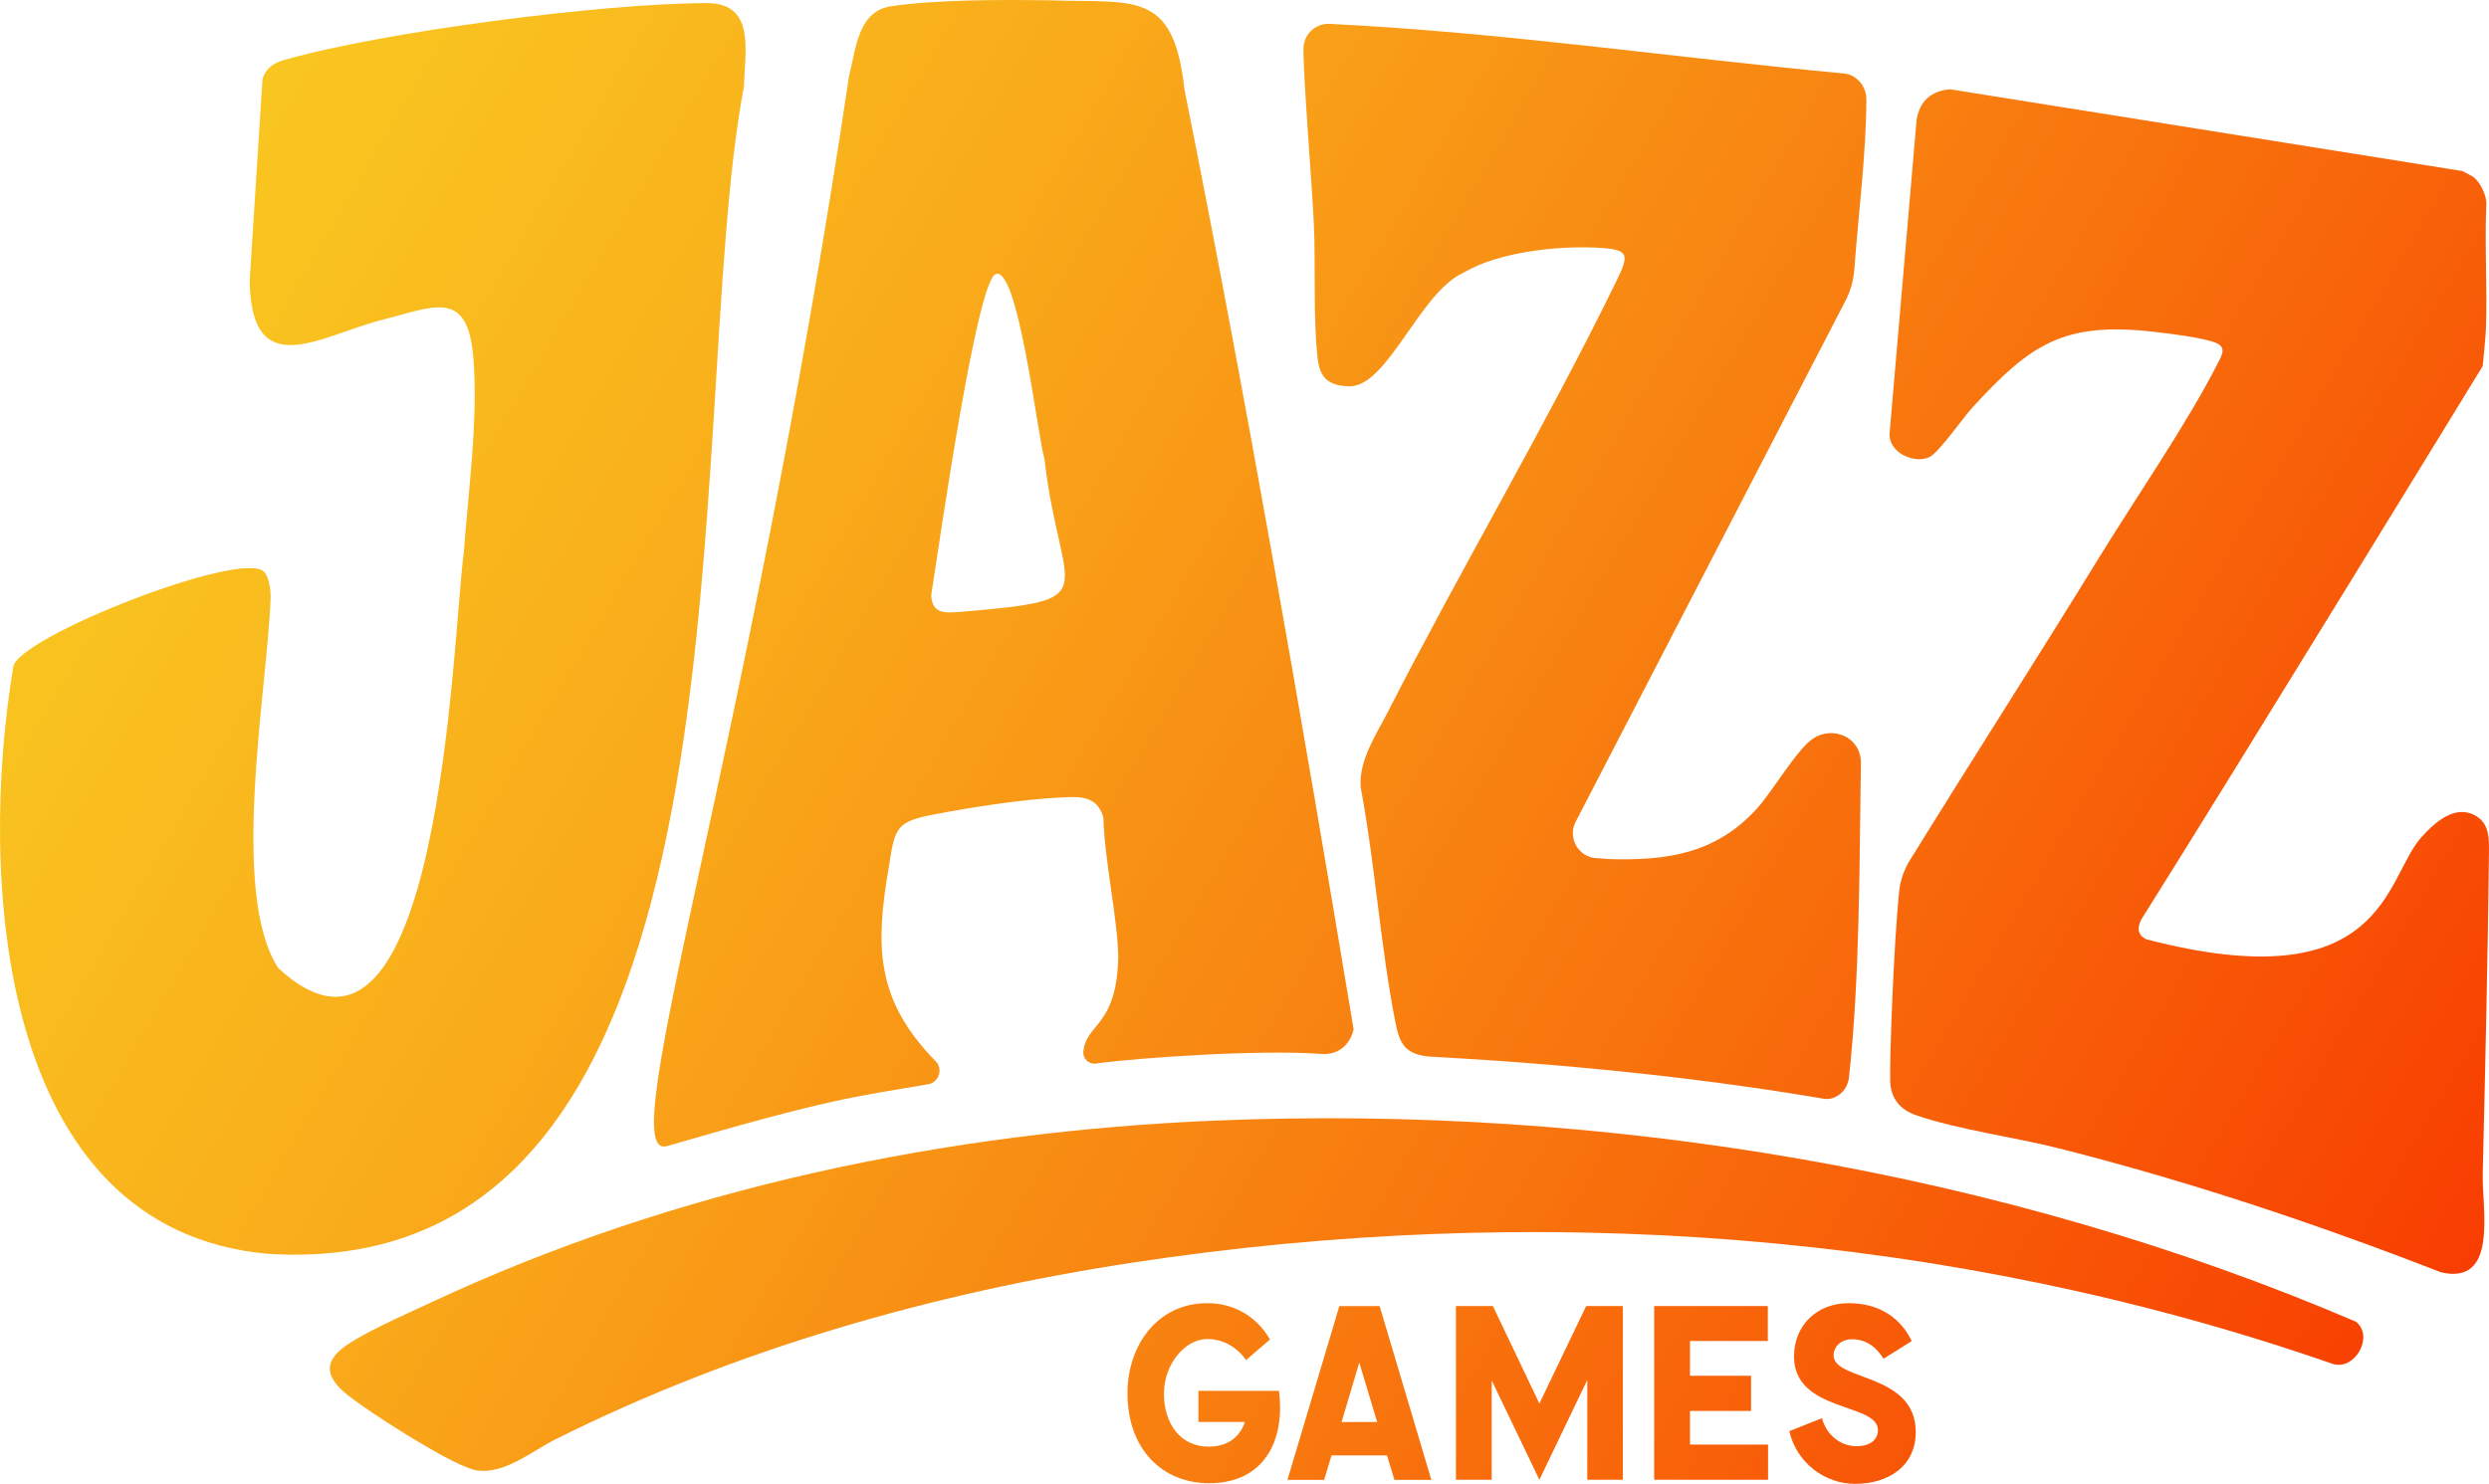
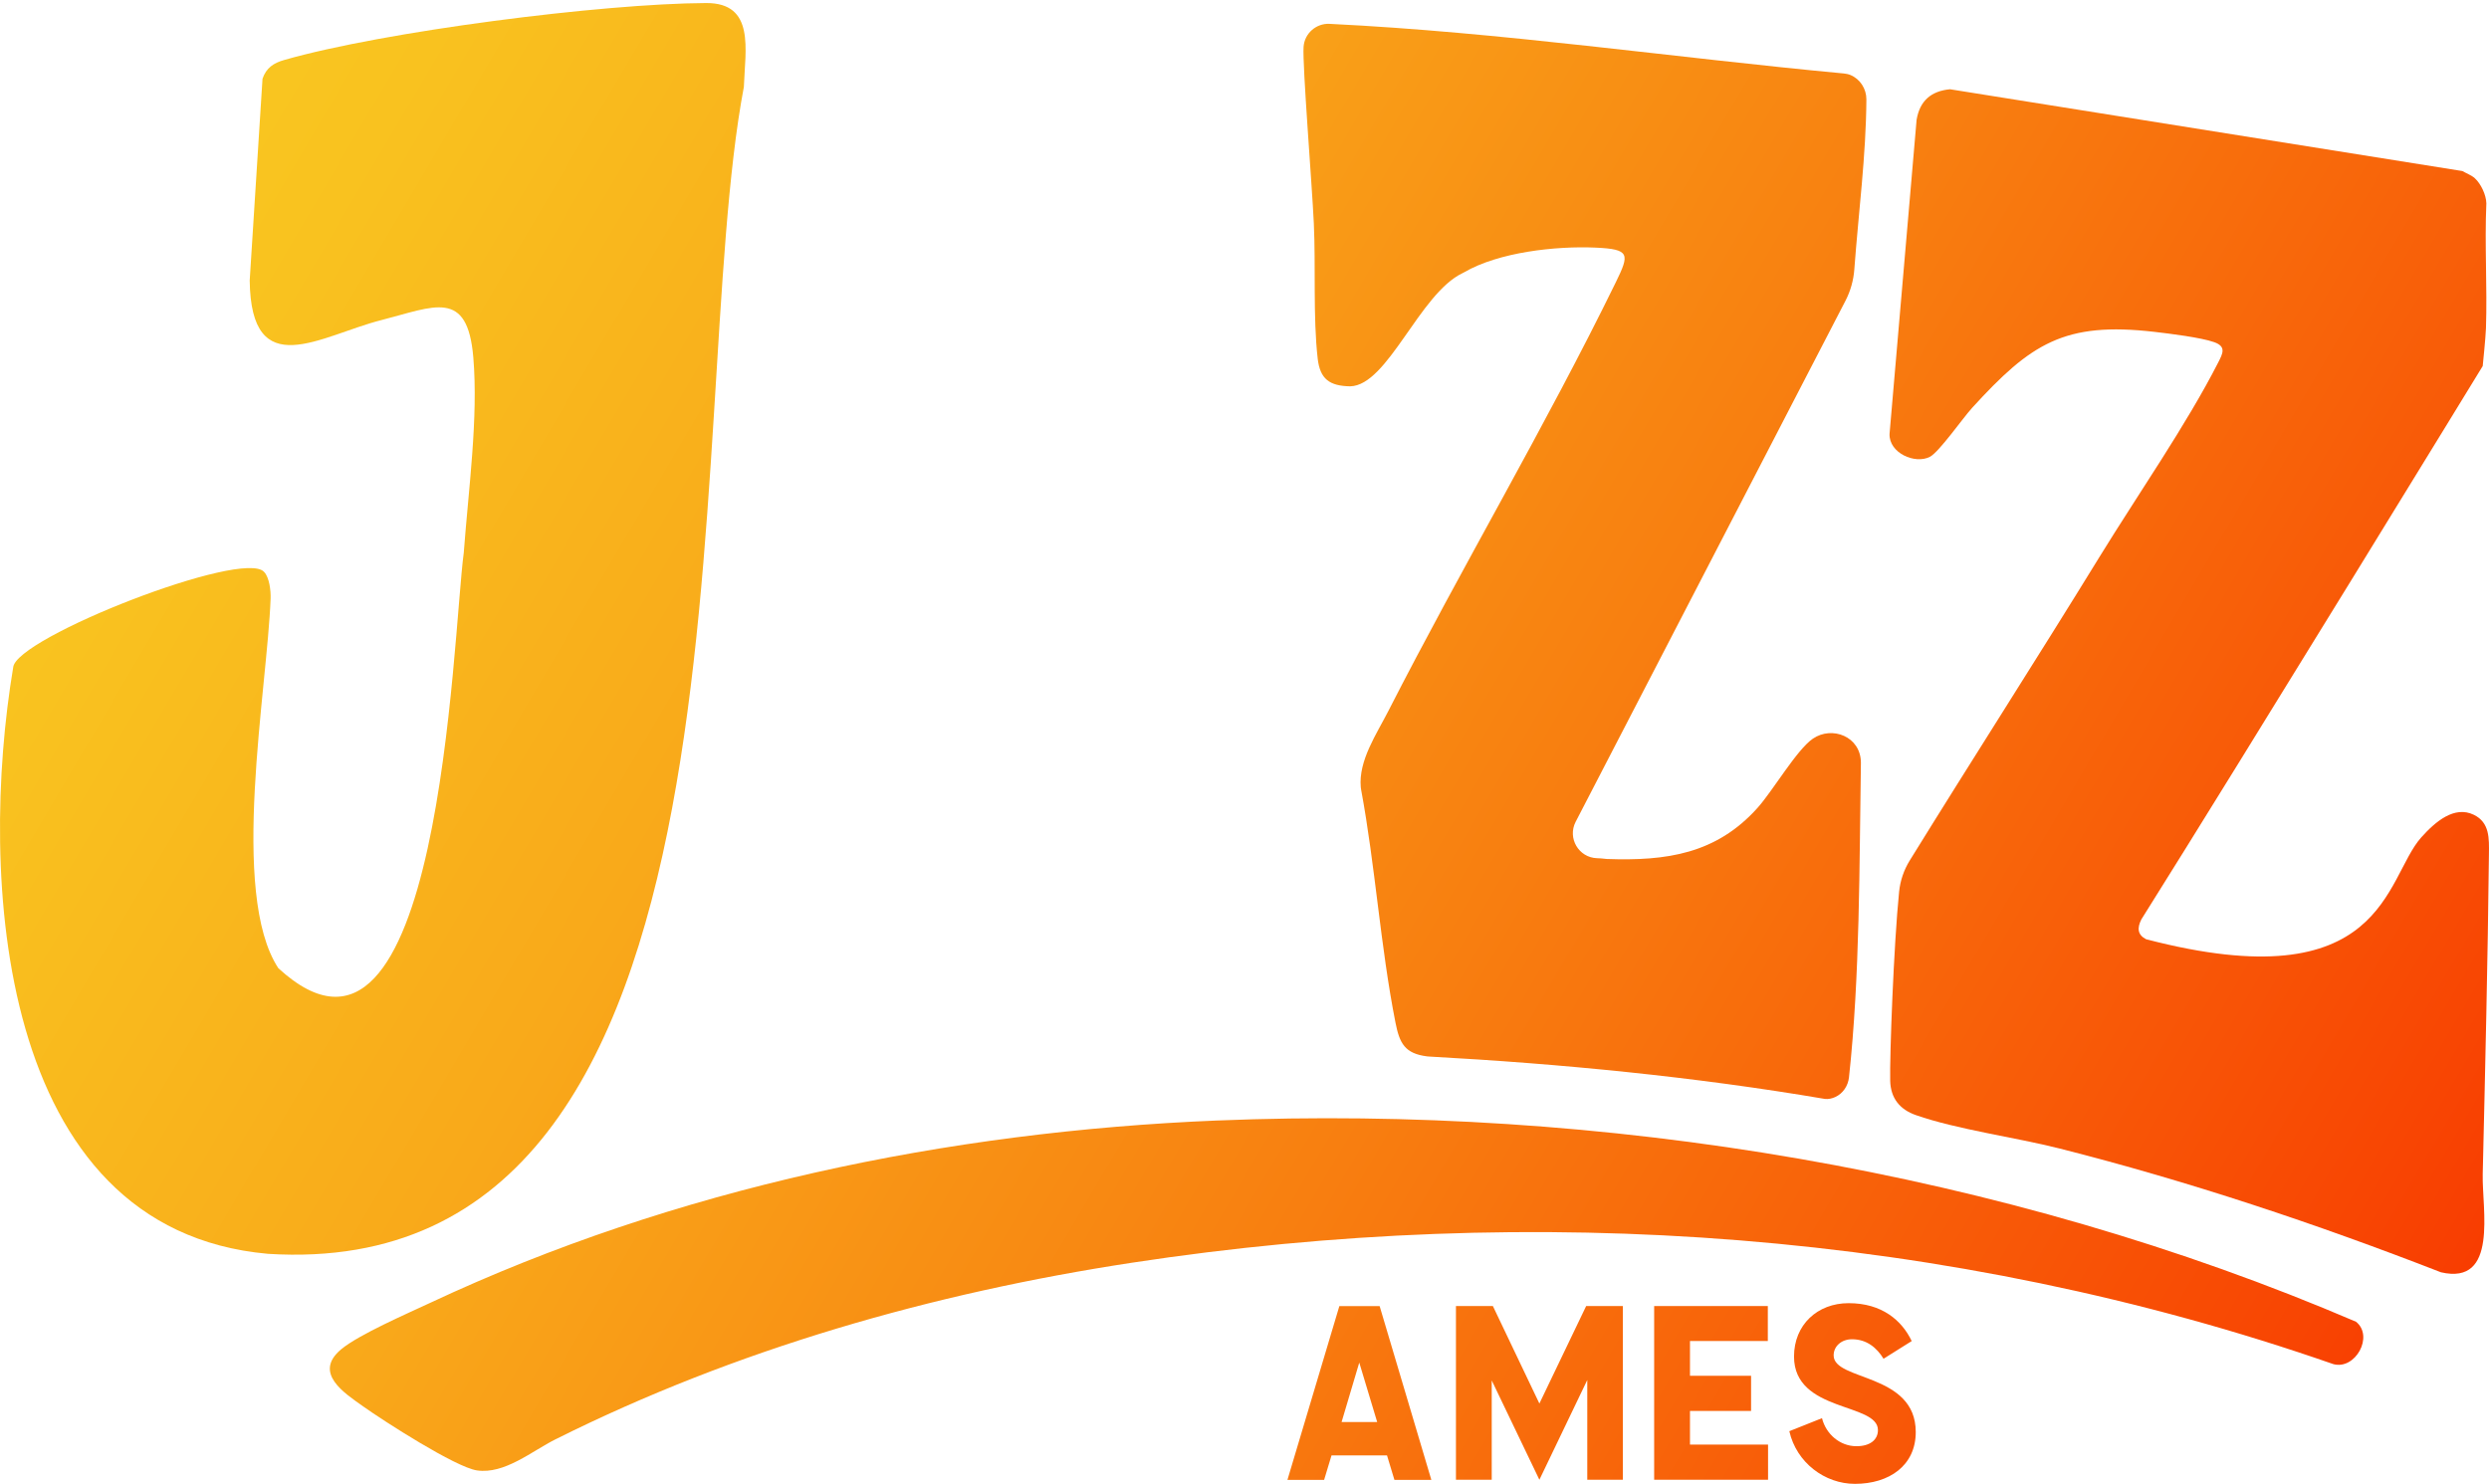
<svg xmlns="http://www.w3.org/2000/svg" width="109" height="65" viewBox="0 0 109 65" fill="none">
  <g clip-path="url(#clip0_2001_2164)">
-     <path d="M49.375 61.024C49.375 58.971 50.659 57.086 52.873 57.086C54.029 57.086 55.028 57.656 55.616 58.677L54.568 59.58C54.215 59.06 53.598 58.657 52.873 58.657C51.883 58.657 50.972 59.776 50.972 61.044C50.972 62.379 51.707 63.372 52.932 63.372C53.706 63.372 54.274 63.008 54.519 62.291H52.482V60.927H56.009C56.293 63.126 55.343 64.973 52.952 64.973C50.894 64.973 49.375 63.48 49.375 61.026V61.024Z" fill="url(#paint0_linear_2001_2164)" />
    <path d="M60.741 63.755H58.311L57.987 64.826H56.381L58.654 57.215H60.418L62.682 64.826H61.065L60.741 63.755ZM60.31 62.292L59.526 59.689L58.752 62.292H60.31Z" fill="url(#paint1_linear_2001_2164)" />
    <path d="M65.327 60.471V64.822H63.76V57.211H65.377L67.414 61.483L69.463 57.211H71.069V64.822H69.511V60.452L67.414 64.822L65.327 60.471Z" fill="url(#paint2_linear_2001_2164)" />
    <path d="M72.441 57.211H77.418V58.743H74.009V60.266H76.684V61.807H74.009V63.281H77.428V64.822H72.44V57.212L72.441 57.211Z" fill="url(#paint3_linear_2001_2164)" />
    <path d="M78.359 62.694L79.79 62.124C79.967 62.831 80.584 63.352 81.299 63.352C81.887 63.352 82.24 63.077 82.24 62.645C82.24 61.437 78.565 61.879 78.565 59.423C78.565 58.039 79.584 57.086 80.956 57.086C82.416 57.086 83.288 57.842 83.719 58.746L82.485 59.521C82.191 59.04 81.75 58.667 81.103 58.667C80.643 58.667 80.3 58.971 80.3 59.374C80.3 60.504 83.896 60.13 83.896 62.732C83.896 64.196 82.739 65.001 81.231 65.001C79.918 65.001 78.674 64.078 78.359 62.693V62.694Z" fill="url(#paint4_linear_2001_2164)" />
-     <path d="M39.022 0.274C40.981 -0.021 43.873 -0.014 45.903 0.011C49.628 0.151 51.387 -0.497 51.867 3.898C54.58 17.471 57.01 31.457 59.279 45.091C59.12 45.793 58.577 46.219 57.891 46.169C55.151 45.969 49.859 46.331 47.997 46.589C47.688 46.632 47.414 46.377 47.444 46.068C47.569 44.803 48.889 45.004 48.971 41.965C48.971 40.386 48.362 37.664 48.32 35.804C48.026 34.812 47.239 34.896 46.373 34.938C44.768 35.018 42.542 35.362 40.948 35.668C39.24 35.996 39.196 36.233 38.933 37.927C38.308 41.52 38.359 43.84 41.031 46.548C41.277 46.895 41.101 47.382 40.69 47.489C37.452 48.043 36.474 48.087 29.195 50.209C26.791 50.845 32.698 33.35 37.183 3.333C37.487 2.129 37.57 0.491 39.022 0.273V0.274ZM43.539 12.043C42.71 12.914 41.248 23.016 40.78 26.073C40.822 26.927 41.415 26.846 42.084 26.803C48.556 26.242 46.443 26.213 45.737 20.088C45.449 19.196 44.556 11.289 43.539 12.044V12.043Z" fill="url(#paint5_linear_2001_2164)" />
    <path d="M108.379 7.808C108.647 8.052 108.874 8.535 108.884 8.904C108.805 10.722 108.927 12.561 108.867 14.377C108.855 14.762 108.725 16.035 108.725 16.035C108.725 16.035 98.359 32.976 93.775 40.276C93.589 40.648 93.6 40.943 93.981 41.143C104.456 43.874 104.428 38.478 106.033 36.683C106.66 35.983 107.488 35.281 108.335 35.692C109.036 36.033 109.005 36.731 108.997 37.418C108.946 42.091 108.834 46.774 108.725 51.44C108.69 52.968 109.419 56.319 106.895 55.733C101.436 53.609 95.874 51.75 90.19 50.31C88.252 49.819 85.704 49.479 83.898 48.847C83.201 48.603 82.795 48.109 82.777 47.344C82.75 46.273 82.932 41.373 83.167 39.065C83.216 38.579 83.375 38.112 83.631 37.697C86.382 33.246 89.209 28.844 91.948 24.387C93.581 21.729 95.761 18.59 97.14 15.881C97.341 15.486 97.507 15.182 96.966 14.989C96.39 14.784 95.011 14.614 94.355 14.538C90.4 14.081 88.935 15.05 86.366 17.865C85.956 18.315 84.915 19.806 84.514 20.012C83.861 20.346 82.722 19.845 82.748 19.011L83.933 5.248C84.072 4.419 84.567 3.987 85.397 3.91L107.835 7.493C108.004 7.591 108.24 7.681 108.381 7.808L108.379 7.808Z" fill="url(#paint6_linear_2001_2164)" />
    <path d="M58.228 1.045C65.731 1.41 73.268 2.52 80.751 3.219C80.85 3.229 80.949 3.249 81.041 3.288C81.458 3.463 81.737 3.89 81.734 4.357C81.721 6.794 81.386 9.347 81.206 11.797C81.171 12.279 81.039 12.749 80.817 13.177L69.003 35.998C68.633 36.713 69.135 37.569 69.938 37.594C70.061 37.598 70.173 37.605 70.265 37.618C70.298 37.623 70.332 37.627 70.366 37.628C72.986 37.722 75.161 37.404 76.967 35.389C77.64 34.639 78.679 32.847 79.389 32.359C80.228 31.782 81.496 32.258 81.494 33.42C81.423 37.898 81.455 42.746 80.972 47.195C80.931 47.565 80.711 47.898 80.375 48.054C80.234 48.12 80.08 48.154 79.928 48.141C74.202 47.166 68.363 46.6 62.576 46.282C62.55 46.281 62.524 46.279 62.498 46.276C61.516 46.151 61.29 45.701 61.111 44.794C60.452 41.459 60.229 37.938 59.606 34.585C59.6 34.551 59.595 34.518 59.592 34.484C59.488 33.313 60.282 32.162 60.806 31.133C64.008 24.863 67.684 18.663 70.764 12.358C71.364 11.129 71.391 10.915 69.869 10.847C68.138 10.77 65.63 11.044 64.112 11.932C64.09 11.944 64.069 11.955 64.046 11.966C62.155 12.873 60.777 16.888 59.128 16.923C58.231 16.908 57.808 16.611 57.705 15.707C57.497 13.877 57.624 11.662 57.536 9.786C57.455 8.05 57.032 2.841 57.087 2.053C57.128 1.463 57.637 1.016 58.226 1.044L58.228 1.045Z" fill="url(#paint7_linear_2001_2164)" />
    <path d="M53.321 49.084C70.112 48.395 87.764 51.29 103.177 57.9C103.969 58.537 103.148 60.02 102.183 59.756C85.375 53.901 67.16 52.631 49.574 55.314C40.836 56.647 32.232 59.099 24.331 63.048C23.289 63.569 22.1 64.587 20.891 64.413C19.955 64.278 16.805 62.249 15.903 61.608C15.077 61.022 13.7 60.14 14.943 59.105C15.718 58.459 17.849 57.536 18.846 57.069C29.581 52.039 41.474 49.569 53.322 49.083L53.321 49.084Z" fill="url(#paint8_linear_2001_2164)" />
    <path d="M11.566 25.055C11.797 25.291 11.864 25.884 11.851 26.218C11.703 30.2 10.039 39.137 12.188 42.411C19.303 48.957 19.809 27.918 20.309 24.217C20.518 21.419 20.949 18.318 20.728 15.662C20.475 12.628 19.02 13.431 16.697 14.023C14.027 14.703 10.992 16.83 10.935 12.288L11.496 3.45C11.665 2.965 11.98 2.761 12.455 2.625C16.829 1.375 26.361 0.155 30.921 0.133C33.082 0.123 32.631 2.177 32.576 3.806C29.779 18.544 33.934 56.315 11.737 54.925C-0.207 53.86 -0.932 38.257 0.578 29.232C0.688 27.935 10.667 24.026 11.566 25.055Z" fill="url(#paint9_linear_2001_2164)" />
  </g>
  <defs>
    <linearGradient id="paint0_linear_2001_2164" x1="-12.124" y1="22.591" x2="95.288" y2="85.855" gradientUnits="userSpaceOnUse">
      <stop stop-color="#FACC22" />
      <stop offset="0.13" stop-color="#F9C21F" />
      <stop offset="0.34" stop-color="#F9A91A" />
      <stop offset="0.6" stop-color="#F87F10" />
      <stop offset="0.92" stop-color="#F84603" />
      <stop offset="1" stop-color="#F83600" />
    </linearGradient>
    <linearGradient id="paint1_linear_2001_2164" x1="-10.683" y1="20.145" x2="96.725" y2="83.407" gradientUnits="userSpaceOnUse">
      <stop stop-color="#FACC22" />
      <stop offset="0.13" stop-color="#F9C21F" />
      <stop offset="0.34" stop-color="#F9A91A" />
      <stop offset="0.6" stop-color="#F87F10" />
      <stop offset="0.92" stop-color="#F84603" />
      <stop offset="1" stop-color="#F83600" />
    </linearGradient>
    <linearGradient id="paint2_linear_2001_2164" x1="-8.353" y1="16.186" x2="99.059" y2="79.45" gradientUnits="userSpaceOnUse">
      <stop stop-color="#FACC22" />
      <stop offset="0.13" stop-color="#F9C21F" />
      <stop offset="0.34" stop-color="#F9A91A" />
      <stop offset="0.6" stop-color="#F87F10" />
      <stop offset="0.92" stop-color="#F84603" />
      <stop offset="1" stop-color="#F83600" />
    </linearGradient>
    <linearGradient id="paint3_linear_2001_2164" x1="-6.41" y1="12.889" x2="101.001" y2="76.153" gradientUnits="userSpaceOnUse">
      <stop stop-color="#FACC22" />
      <stop offset="0.13" stop-color="#F9C21F" />
      <stop offset="0.34" stop-color="#F9A91A" />
      <stop offset="0.6" stop-color="#F87F10" />
      <stop offset="0.92" stop-color="#F84603" />
      <stop offset="1" stop-color="#F83600" />
    </linearGradient>
    <linearGradient id="paint4_linear_2001_2164" x1="-4.808" y1="10.171" x2="102.604" y2="73.434" gradientUnits="userSpaceOnUse">
      <stop stop-color="#FACC22" />
      <stop offset="0.13" stop-color="#F9C21F" />
      <stop offset="0.34" stop-color="#F9A91A" />
      <stop offset="0.6" stop-color="#F87F10" />
      <stop offset="0.92" stop-color="#F84603" />
      <stop offset="1" stop-color="#F83600" />
    </linearGradient>
    <linearGradient id="paint5_linear_2001_2164" x1="0.053" y1="1.913" x2="107.466" y2="65.177" gradientUnits="userSpaceOnUse">
      <stop stop-color="#FACC22" />
      <stop offset="0.13" stop-color="#F9C21F" />
      <stop offset="0.34" stop-color="#F9A91A" />
      <stop offset="0.6" stop-color="#F87F10" />
      <stop offset="0.92" stop-color="#F84603" />
      <stop offset="1" stop-color="#F83600" />
    </linearGradient>
    <linearGradient id="paint6_linear_2001_2164" x1="13.341" y1="-20.647" x2="120.753" y2="42.617" gradientUnits="userSpaceOnUse">
      <stop stop-color="#FACC22" />
      <stop offset="0.13" stop-color="#F9C21F" />
      <stop offset="0.34" stop-color="#F9A91A" />
      <stop offset="0.6" stop-color="#F87F10" />
      <stop offset="0.92" stop-color="#F84603" />
      <stop offset="1" stop-color="#F83600" />
    </linearGradient>
    <linearGradient id="paint7_linear_2001_2164" x1="8.557" y1="-12.522" x2="115.969" y2="50.742" gradientUnits="userSpaceOnUse">
      <stop stop-color="#FACC22" />
      <stop offset="0.13" stop-color="#F9C21F" />
      <stop offset="0.34" stop-color="#F9A91A" />
      <stop offset="0.6" stop-color="#F87F10" />
      <stop offset="0.92" stop-color="#F84603" />
      <stop offset="1" stop-color="#F83600" />
    </linearGradient>
    <linearGradient id="paint8_linear_2001_2164" x1="-9.863" y1="18.751" x2="97.549" y2="82.015" gradientUnits="userSpaceOnUse">
      <stop stop-color="#FACC22" />
      <stop offset="0.13" stop-color="#F9C21F" />
      <stop offset="0.34" stop-color="#F9A91A" />
      <stop offset="0.6" stop-color="#F87F10" />
      <stop offset="0.92" stop-color="#F84603" />
      <stop offset="1" stop-color="#F83600" />
    </linearGradient>
    <linearGradient id="paint9_linear_2001_2164" x1="-5.851" y1="11.941" x2="101.561" y2="75.205" gradientUnits="userSpaceOnUse">
      <stop stop-color="#FACC22" />
      <stop offset="0.13" stop-color="#F9C21F" />
      <stop offset="0.34" stop-color="#F9A91A" />
      <stop offset="0.6" stop-color="#F87F10" />
      <stop offset="0.92" stop-color="#F84603" />
      <stop offset="1" stop-color="#F83600" />
    </linearGradient>
    <clipPath id="clip0_2001_2164">
      <rect width="109" height="65" fill="white" />
    </clipPath>
  </defs>
</svg>